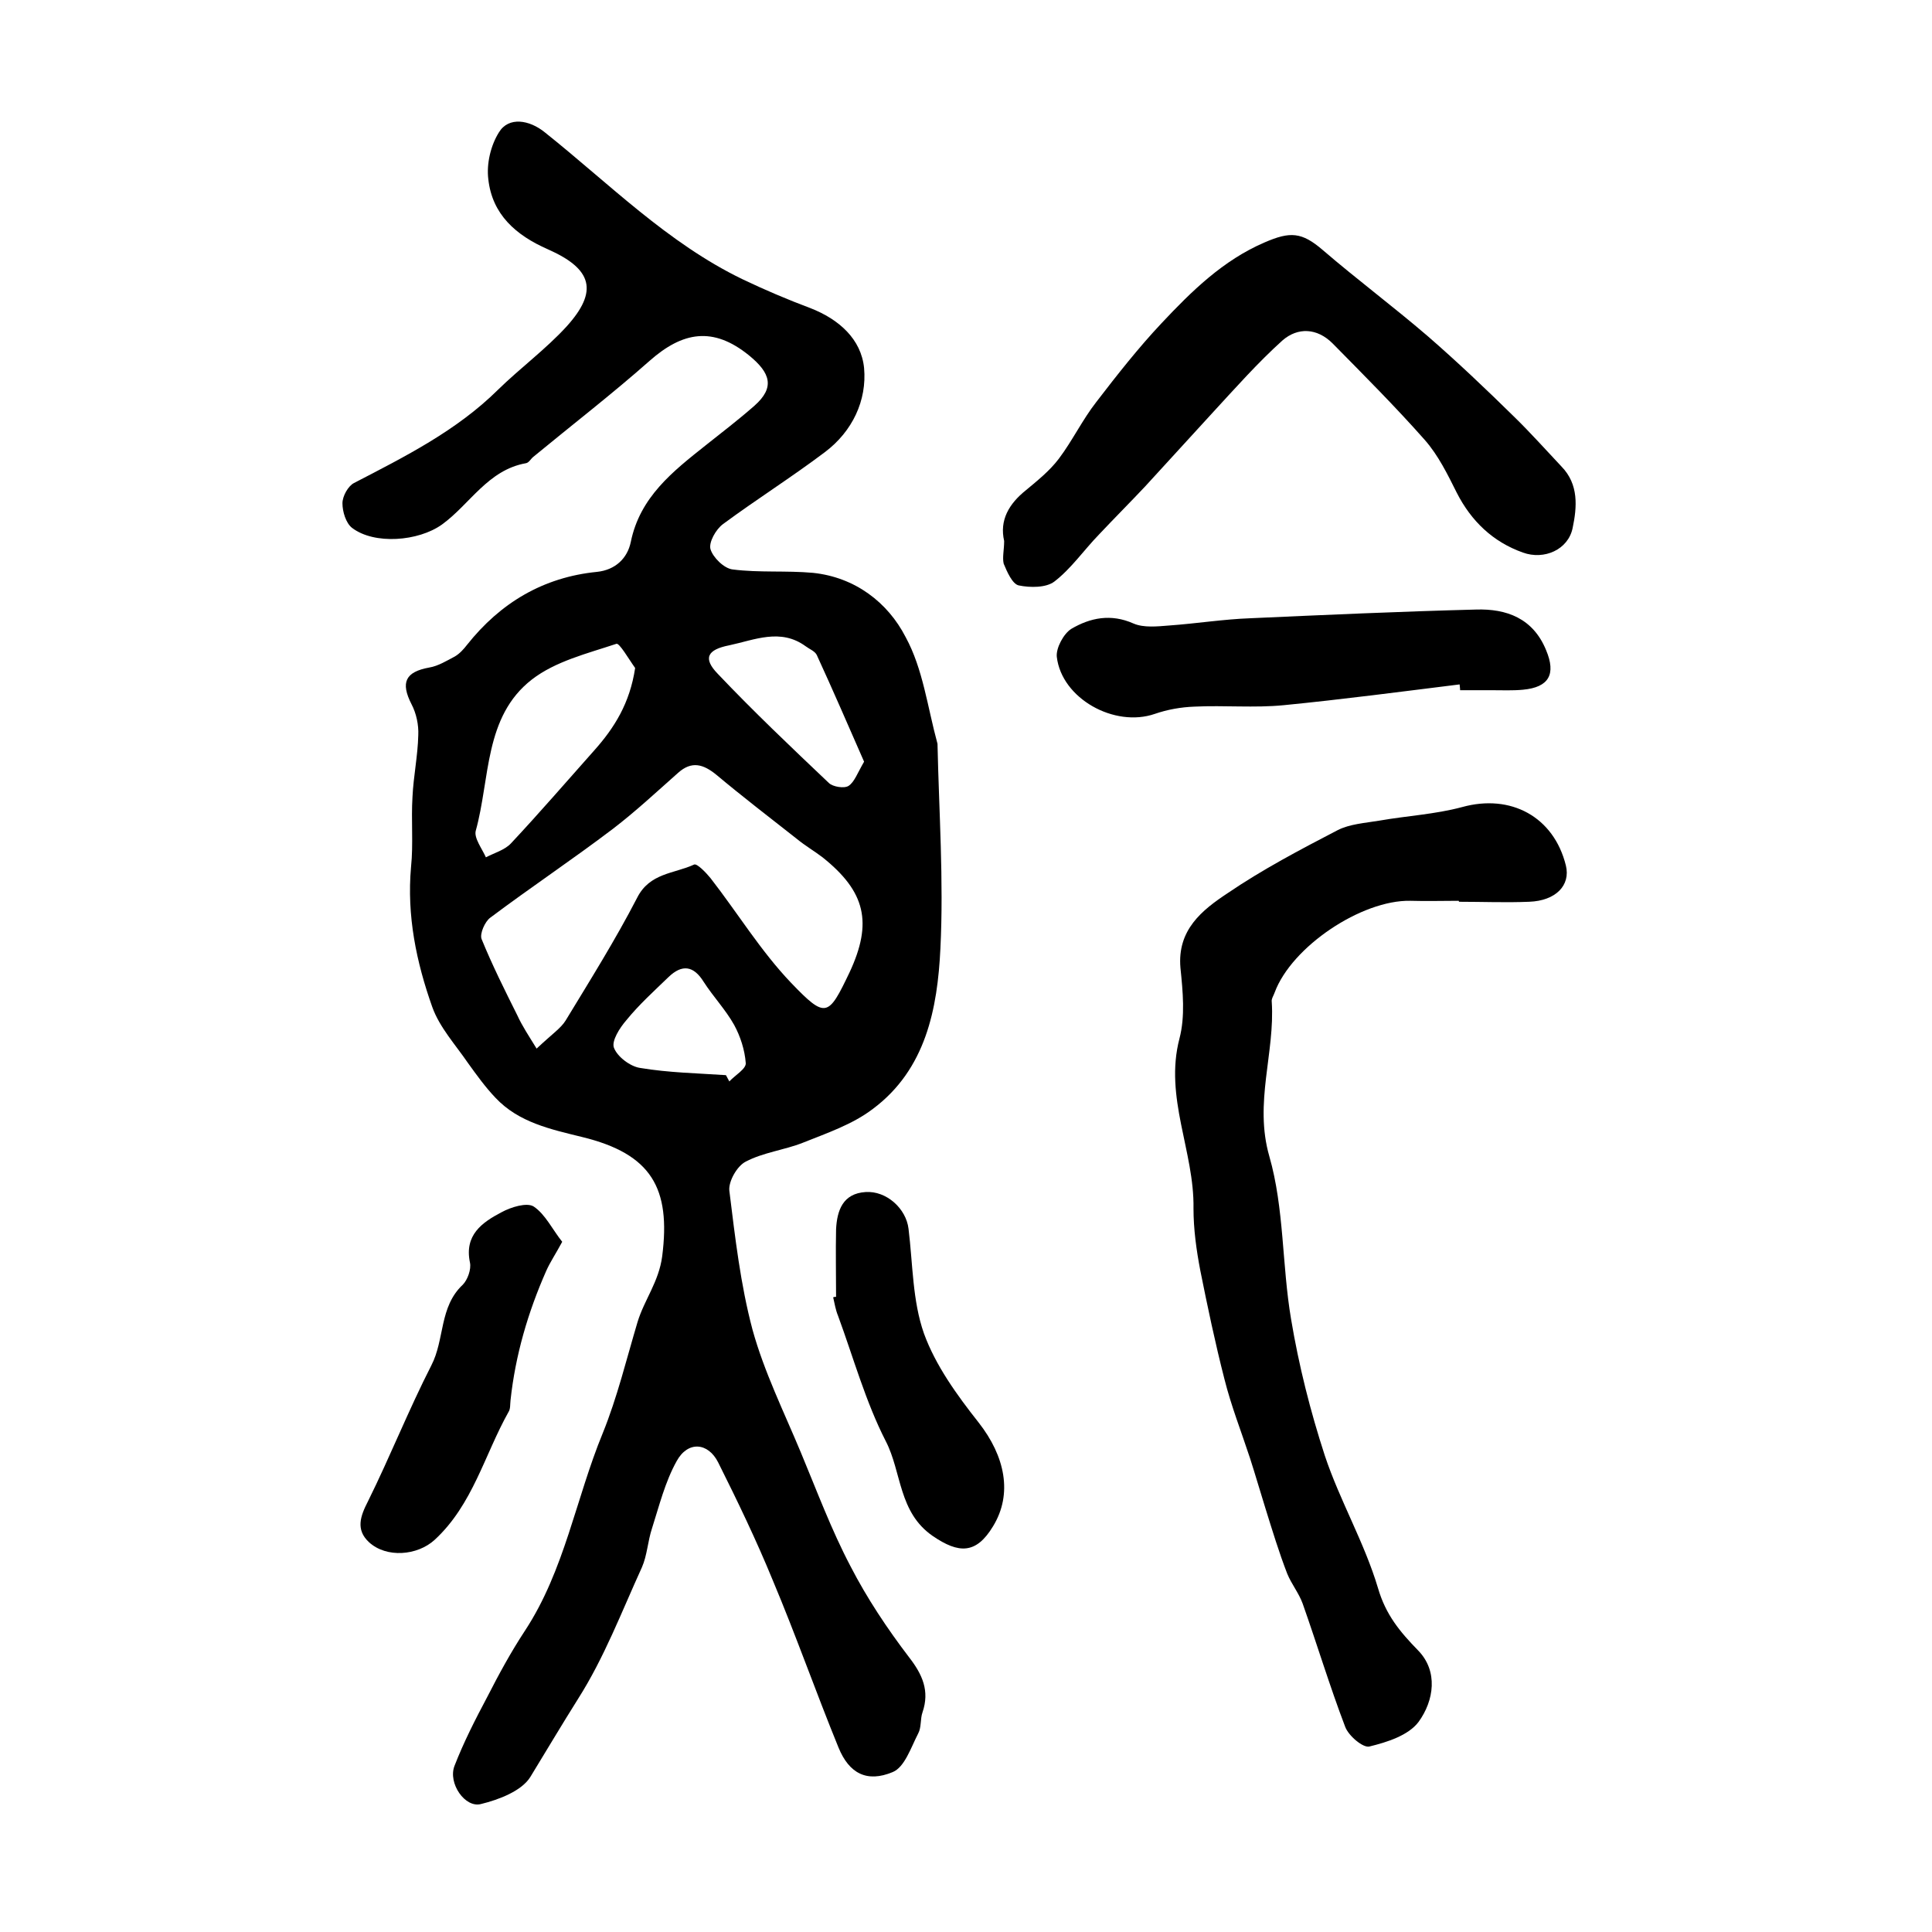
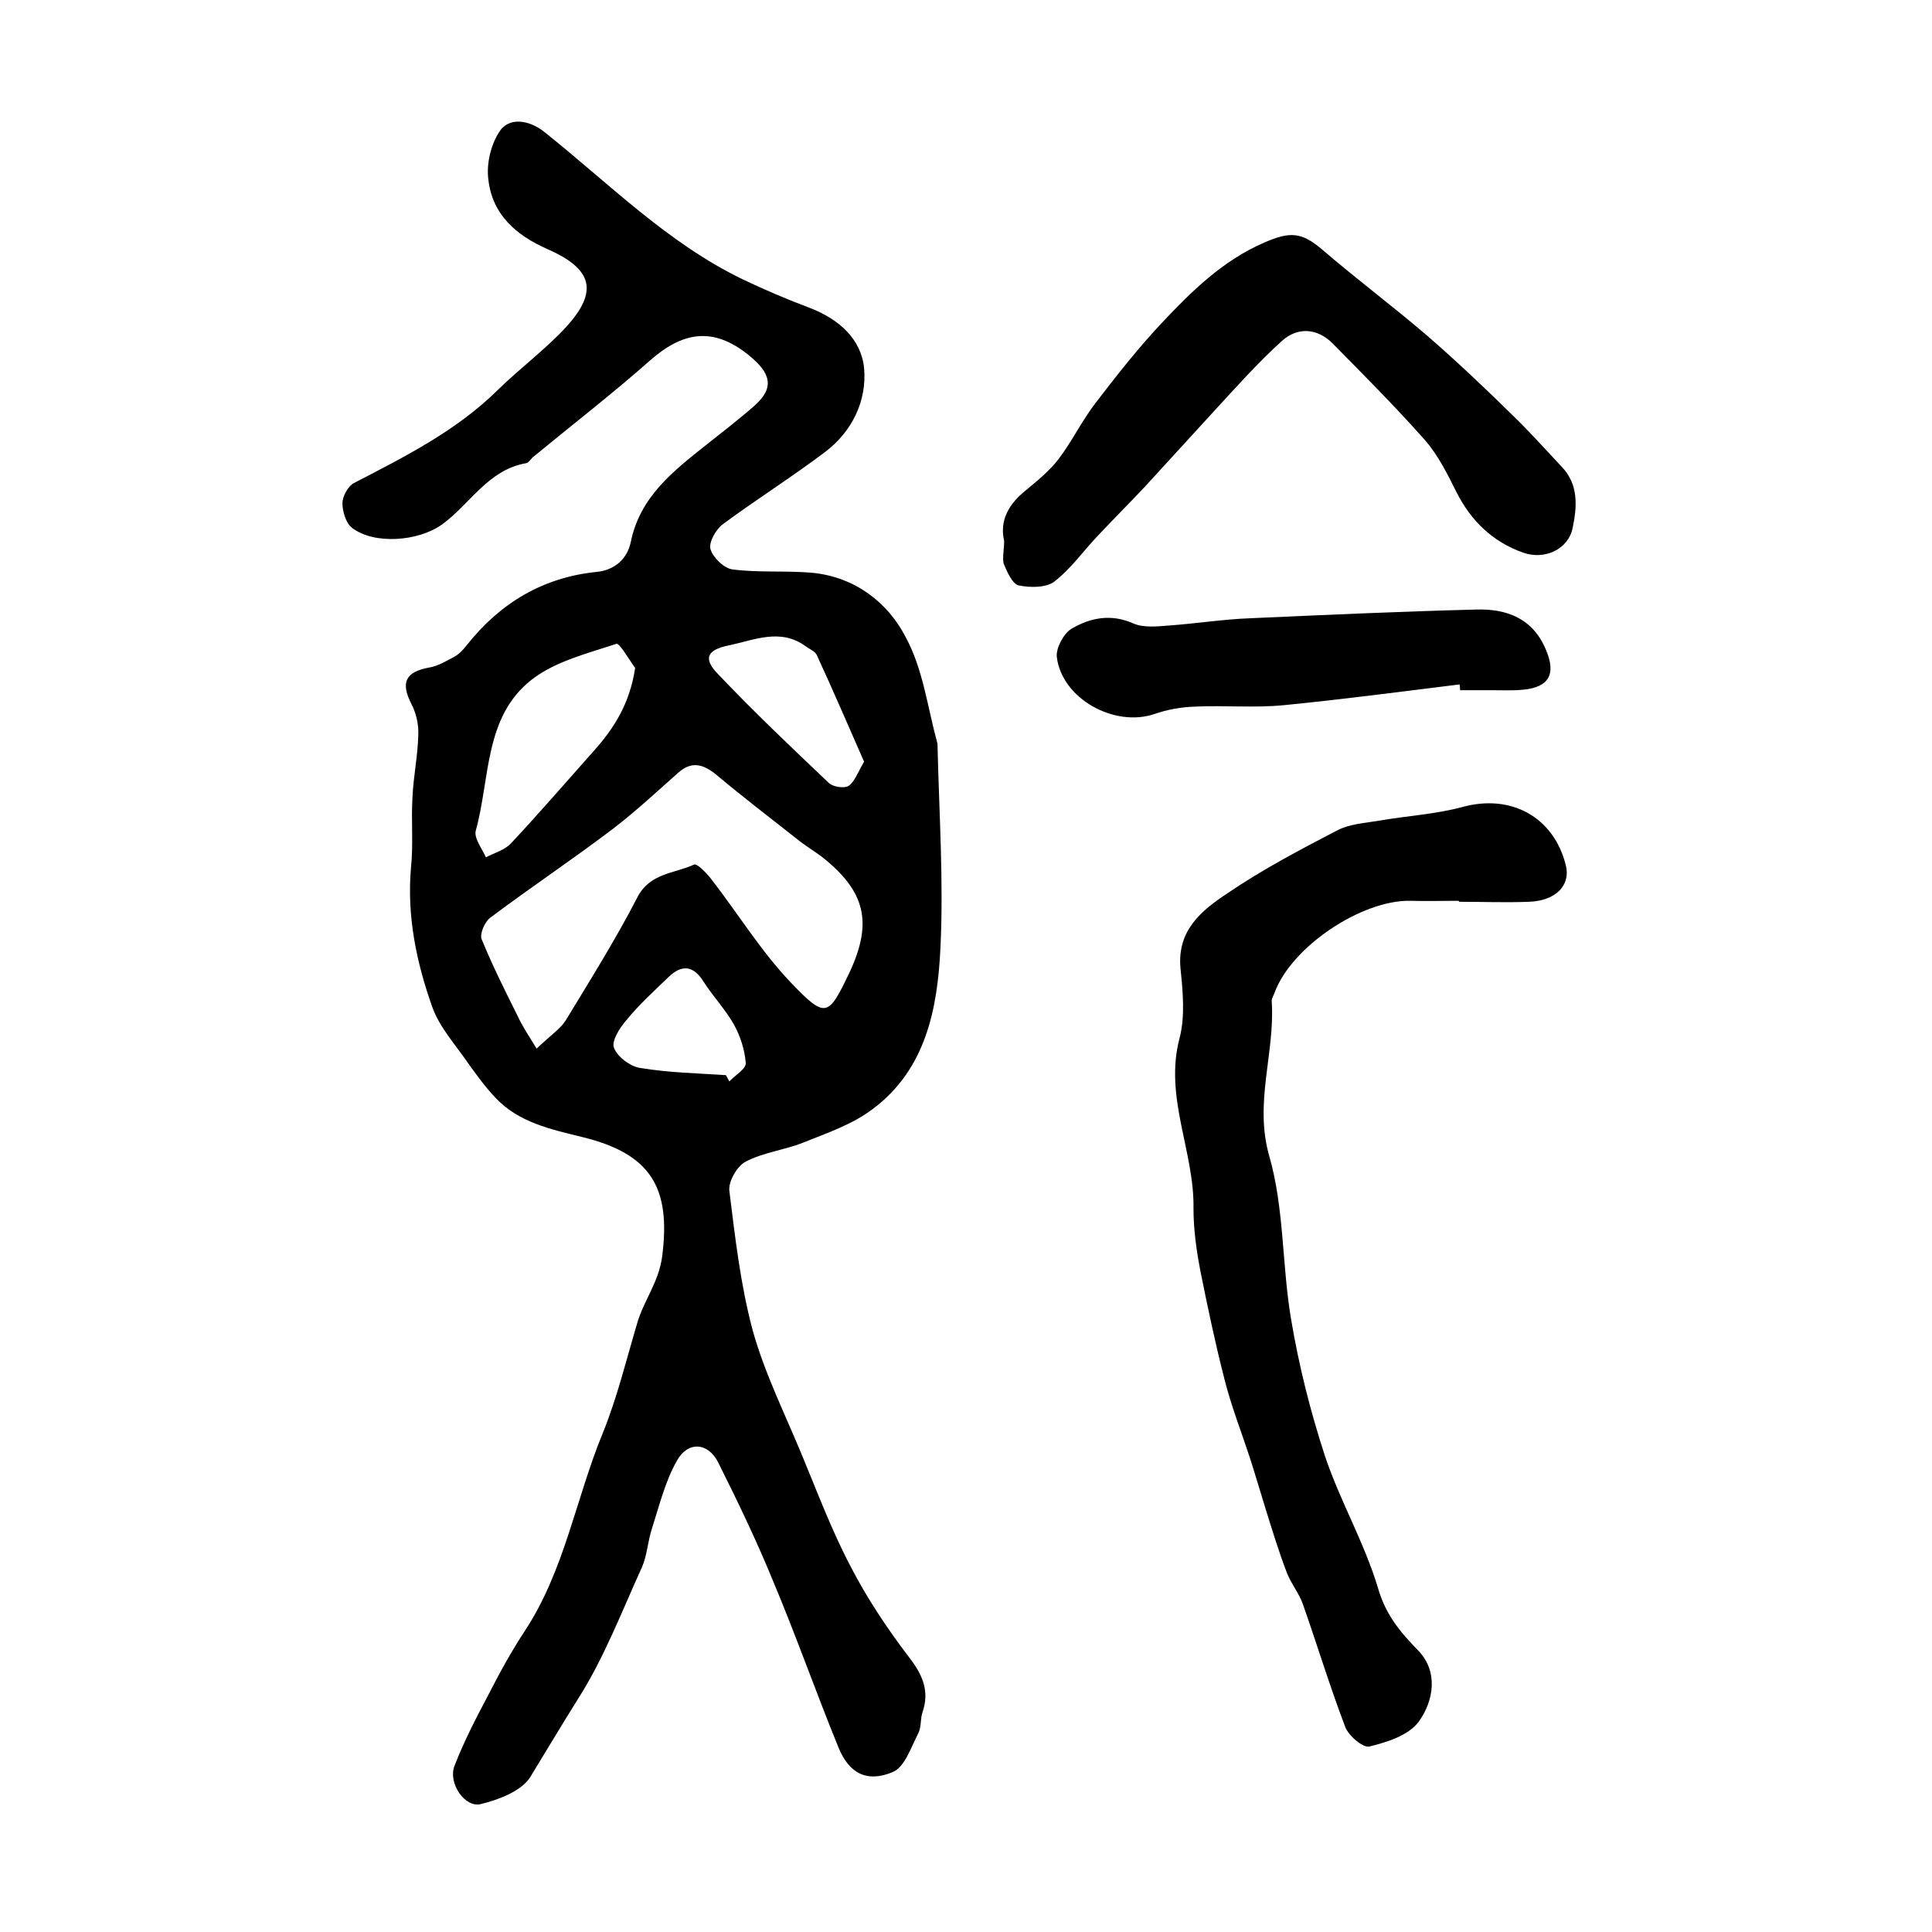
<svg xmlns="http://www.w3.org/2000/svg" version="1.1" id="图层_1" x="0px" y="0px" viewBox="0 0 400 400" style="enable-background:new 0 0 400 400;" xml:space="preserve">
  <style type="text/css">
	.st0{fill:#FFFFFF;}
</style>
  <g>
    <path d="M194.1,154c0.3,14,1.3,28.3,0.6,42.4c-0.6,12.4-3,25-14,33.2c-4.2,3.2-9.5,5-14.5,7c-3.8,1.5-8.2,2-11.8,3.9   c-1.8,0.9-3.6,4.1-3.4,6c1.2,9.7,2.3,19.4,4.8,28.8c2.4,8.7,6.5,17,10,25.4c3.3,7.9,6.3,16,10.3,23.6c3.4,6.6,7.6,12.9,12.1,18.8   c2.8,3.6,4.3,7,2.8,11.4c-0.5,1.4-0.2,3.1-0.9,4.4c-1.5,2.9-2.8,7-5.3,8c-5.3,2.2-9,0.3-11.2-5.1c-4.7-11.5-8.8-23.2-13.6-34.6   c-3.4-8.3-7.3-16.4-11.3-24.4c-2.1-4.2-6.3-4.5-8.6-0.3c-2.4,4.3-3.6,9.2-5.1,13.9c-0.9,2.7-1,5.6-2.1,8.1   c-4.2,9.2-7.8,18.7-13.2,27.2c-3.4,5.4-6.6,10.8-9.9,16.2c-1.8,2.9-6.5,4.7-10.2,5.6c-3.3,0.9-6.9-4.3-5.5-7.9   c1.9-4.9,4.3-9.6,6.8-14.3c2.4-4.7,4.9-9.3,7.8-13.7c8.2-12.5,10.5-27.3,16.1-40.9c3-7.4,4.9-15.3,7.2-23c1.4-4.6,4.4-8.3,5.1-13.6   c1.8-14.1-2.2-21.2-16.6-24.7c-6.5-1.6-13.1-3-17.9-8.1c-2.1-2.2-3.9-4.7-5.7-7.2c-2.6-3.8-5.9-7.4-7.4-11.6   c-3.3-9.3-5.3-18.9-4.4-29c0.5-4.8,0-9.7,0.3-14.5c0.2-4.3,1.1-8.5,1.2-12.8c0.1-2.1-0.4-4.5-1.4-6.4c-2.3-4.5-1.3-6.7,3.7-7.6   c1.8-0.3,3.6-1.4,5.3-2.3c1-0.6,1.8-1.5,2.5-2.4c6.9-8.7,15.8-14,26.9-15.1c3.8-0.4,6.3-2.8,7-6.2c1.9-9.3,8.7-14.6,15.5-20   c3.4-2.7,6.8-5.3,10.1-8.2c4.3-3.8,3.3-6.8-1.1-10.4c-7.5-6.1-13.8-4.9-20.6,1.1c-7.8,6.9-16.1,13.3-24.1,19.9   c-0.5,0.4-0.9,1.2-1.5,1.3c-7.9,1.4-11.6,8.5-17.4,12.7c-4.9,3.5-14,4.2-18.6,0.7c-1.3-1-2-3.4-2-5.1c0-1.5,1.2-3.6,2.4-4.2   c10.6-5.5,21.2-10.8,29.8-19.3c4.6-4.5,9.9-8.4,14.2-13.1c6.6-7.3,5.4-11.9-3.9-16c-6.6-2.9-11.5-7.2-12.3-14.5   c-0.4-3.2,0.5-7,2.2-9.7c2-3.3,6.3-2.6,9.5,0c13.3,10.6,25.4,22.9,40.9,30.4c4.6,2.2,9.3,4.2,14.1,6c5.9,2.3,10.5,6.4,11.1,12.4   c0.6,6.7-2.4,13.1-8.1,17.4c-6.9,5.2-14.2,9.8-21.1,14.9c-1.5,1.1-3,3.8-2.6,5.2c0.5,1.7,2.8,4,4.6,4.2c5.5,0.7,11.1,0.2,16.6,0.7   c8.7,0.9,15.5,6.1,19.2,13.3C191.1,138.5,192,146.3,194.1,154z M111.1,217.1c3.3-3.1,5-4.2,6-5.8c5.1-8.4,10.3-16.7,14.8-25.4   c2.6-5.2,7.7-5,11.8-6.9c0.6-0.3,2.5,1.7,3.4,2.8c5.6,7.2,10.4,15.1,16.7,21.7c7.2,7.5,7.7,7,12.1-2.2c4.8-10.3,3.3-16.7-5.6-23.8   c-1.7-1.3-3.6-2.4-5.3-3.8c-5.6-4.4-11.2-8.7-16.7-13.3c-2.7-2.2-5.1-2.9-7.9-0.4c-4.4,3.9-8.8,8-13.5,11.6   c-8.3,6.3-17,12.1-25.4,18.4c-1.1,0.8-2.2,3.3-1.8,4.4c2.2,5.4,4.8,10.6,7.4,15.8C108.1,212.4,109.5,214.5,111.1,217.1z    M131.5,138.3c-1.3-1.8-3.3-5.3-3.9-5c-6,2-12.6,3.6-17.5,7.4c-9.9,7.7-8.6,20.5-11.6,31.3c-0.4,1.5,1.3,3.7,2.1,5.5   c1.7-0.9,3.9-1.5,5.2-2.9c5.9-6.3,11.5-12.8,17.2-19.2C127.2,150.7,130.4,145.6,131.5,138.3z M178.9,157.7   c-3.2-7.3-6.4-14.7-9.8-22.1c-0.4-0.8-1.5-1.2-2.3-1.8c-5.2-3.8-10.6-1.3-15.8-0.2c-4.6,0.9-5.5,2.7-2.4,5.9   c7.4,7.8,15.2,15.2,23,22.6c0.8,0.8,3.2,1.2,4.1,0.6C176.9,161.9,177.5,160.1,178.9,157.7z M150.3,222.6c0.2,0.4,0.5,0.9,0.7,1.3   c1.2-1.3,3.5-2.6,3.4-3.8c-0.2-2.7-1.1-5.5-2.4-7.9c-1.8-3.2-4.3-5.8-6.3-8.9c-2.1-3.4-4.5-3.7-7.3-1c-3,2.9-6.1,5.7-8.7,8.9   c-1.4,1.6-3.1,4.3-2.6,5.7c0.7,1.9,3.4,3.9,5.4,4.2C138.5,222.1,144.4,222.2,150.3,222.6z" />
    <path d="M302,186.5c-3.3,0-6.7,0.1-10,0c-10.1-0.2-24.6,9.5-28.1,19c-0.2,0.6-0.7,1.3-0.6,1.9c0.7,10.6-3.7,20.9-0.5,32   c3.1,10.8,2.6,22.5,4.5,33.7c1.6,9.6,4,19.1,7,28.3c3.1,9.3,8.2,18,11,27.4c1.6,5.5,4.5,9,8.3,12.9c4.2,4.3,3.3,10.4,0.1,14.8   c-2.1,2.8-6.5,4.2-10.2,5.1c-1.3,0.3-4.3-2.2-5-4.1c-3.2-8.4-5.8-17-8.8-25.5c-0.8-2.2-2.3-4-3.2-6.2c-1.7-4.4-3.1-9-4.5-13.5   c-1.1-3.5-2.1-7-3.2-10.4c-1.8-5.5-3.9-10.8-5.3-16.4c-1.9-7.4-3.5-15-5-22.5c-0.8-4.2-1.4-8.5-1.4-12.8c0.2-11.8-6.1-23-2.9-35.2   c1.2-4.6,0.7-9.7,0.2-14.6c-0.7-7.9,4.5-12,9.8-15.5c7.2-4.9,15-9,22.7-13c2.5-1.3,5.7-1.5,8.7-2c5.7-1,11.5-1.3,17.1-2.8   c10.1-2.8,19,2,21.5,12.1c1,4.1-2.1,7.3-7.6,7.5c-4.8,0.2-9.7,0-14.5,0C302,186.6,302,186.5,302,186.5z" />
    <path d="M207.9,112c-1-4.3,1-7.7,4.5-10.5c2.4-2,4.9-4,6.8-6.5c2.8-3.7,4.9-8.1,7.8-11.8c4.3-5.6,8.7-11.2,13.5-16.3   c6.2-6.6,12.7-13,21.3-16.7c5.3-2.3,7.7-2.2,12.1,1.6c7.1,6.1,14.6,11.7,21.7,17.8c6.1,5.3,12,10.9,17.8,16.6   c3.4,3.3,6.6,6.9,9.9,10.4c3.6,3.7,3.2,8.4,2.3,12.7c-0.9,4.5-5.9,6.7-10.3,5.1c-6.2-2.2-10.7-6.5-13.7-12.4   c-1.9-3.8-3.8-7.7-6.6-10.9c-6.1-6.9-12.6-13.4-19.1-20c-3.2-3.2-7.2-3.4-10.4-0.6c-5.1,4.6-9.7,9.8-14.4,14.9   c-4.7,5.1-9.3,10.2-14,15.3c-3.2,3.4-6.4,6.6-9.6,10c-3.1,3.2-5.7,7-9.2,9.7c-1.7,1.3-5,1.3-7.4,0.8c-1.3-0.3-2.4-2.8-3.1-4.5   C207.5,115.4,207.9,113.8,207.9,112z" />
    <path d="M302.2,141.7c-12.1,1.5-24.2,3.1-36.4,4.3c-6.1,0.6-12.3,0-18.5,0.3c-2.8,0.1-5.6,0.6-8.2,1.5c-8.4,2.9-19.3-3.2-20.3-11.8   c-0.2-1.8,1.4-4.8,3-5.8c3.9-2.3,8.2-3.2,12.9-1.1c2.1,0.9,4.9,0.6,7.4,0.4c5.6-0.4,11.2-1.3,16.8-1.5c15.6-0.7,31.1-1.4,46.7-1.8   c6.3-0.2,11.8,1.8,14.5,8.4c2.1,5,0.6,7.7-4.8,8.2c-2.1,0.2-4.3,0.1-6.5,0.1c-2.2,0-4.3,0-6.5,0C302.3,142.4,302.2,142,302.2,141.7   z" />
-     <path d="M173.1,268.5c0-4.7-0.1-9.3,0-14c0.2-3.9,1.4-7.4,6.1-7.7c4.3-0.3,8.4,3.4,8.9,7.6c0.9,7.3,0.8,14.9,3.2,21.7   c2.4,6.6,6.8,12.7,11.3,18.4c5.5,7,7.1,14.8,3,21.5c-3.5,5.8-7.1,5.7-12.5,2c-7.1-4.9-6.4-13.2-9.7-19.6c-4.2-8.2-6.7-17.3-9.9-26   c-0.5-1.2-0.7-2.5-1-3.8C172.7,268.5,172.9,268.5,173.1,268.5z" />
-     <path d="M116.4,257.1c-1.4,2.6-2.5,4.2-3.3,6c-3.8,8.6-6.4,17.5-7.4,26.8c-0.1,0.8,0,1.8-0.4,2.4c-5,8.9-7.4,19.2-15.3,26.5   c-3.6,3.3-10,3.8-13.6,0.5c-2.8-2.6-1.8-5.4-0.2-8.5c4.6-9.3,8.4-18.9,13.1-28.1c2.8-5.4,1.6-12.1,6.5-16.7c1-1,1.8-3.2,1.5-4.6   c-1.2-5.7,2.5-8.3,6.5-10.4c2-1.1,5.3-2.1,6.7-1.2C112.9,251.4,114.4,254.6,116.4,257.1z" />
  </g>
</svg>